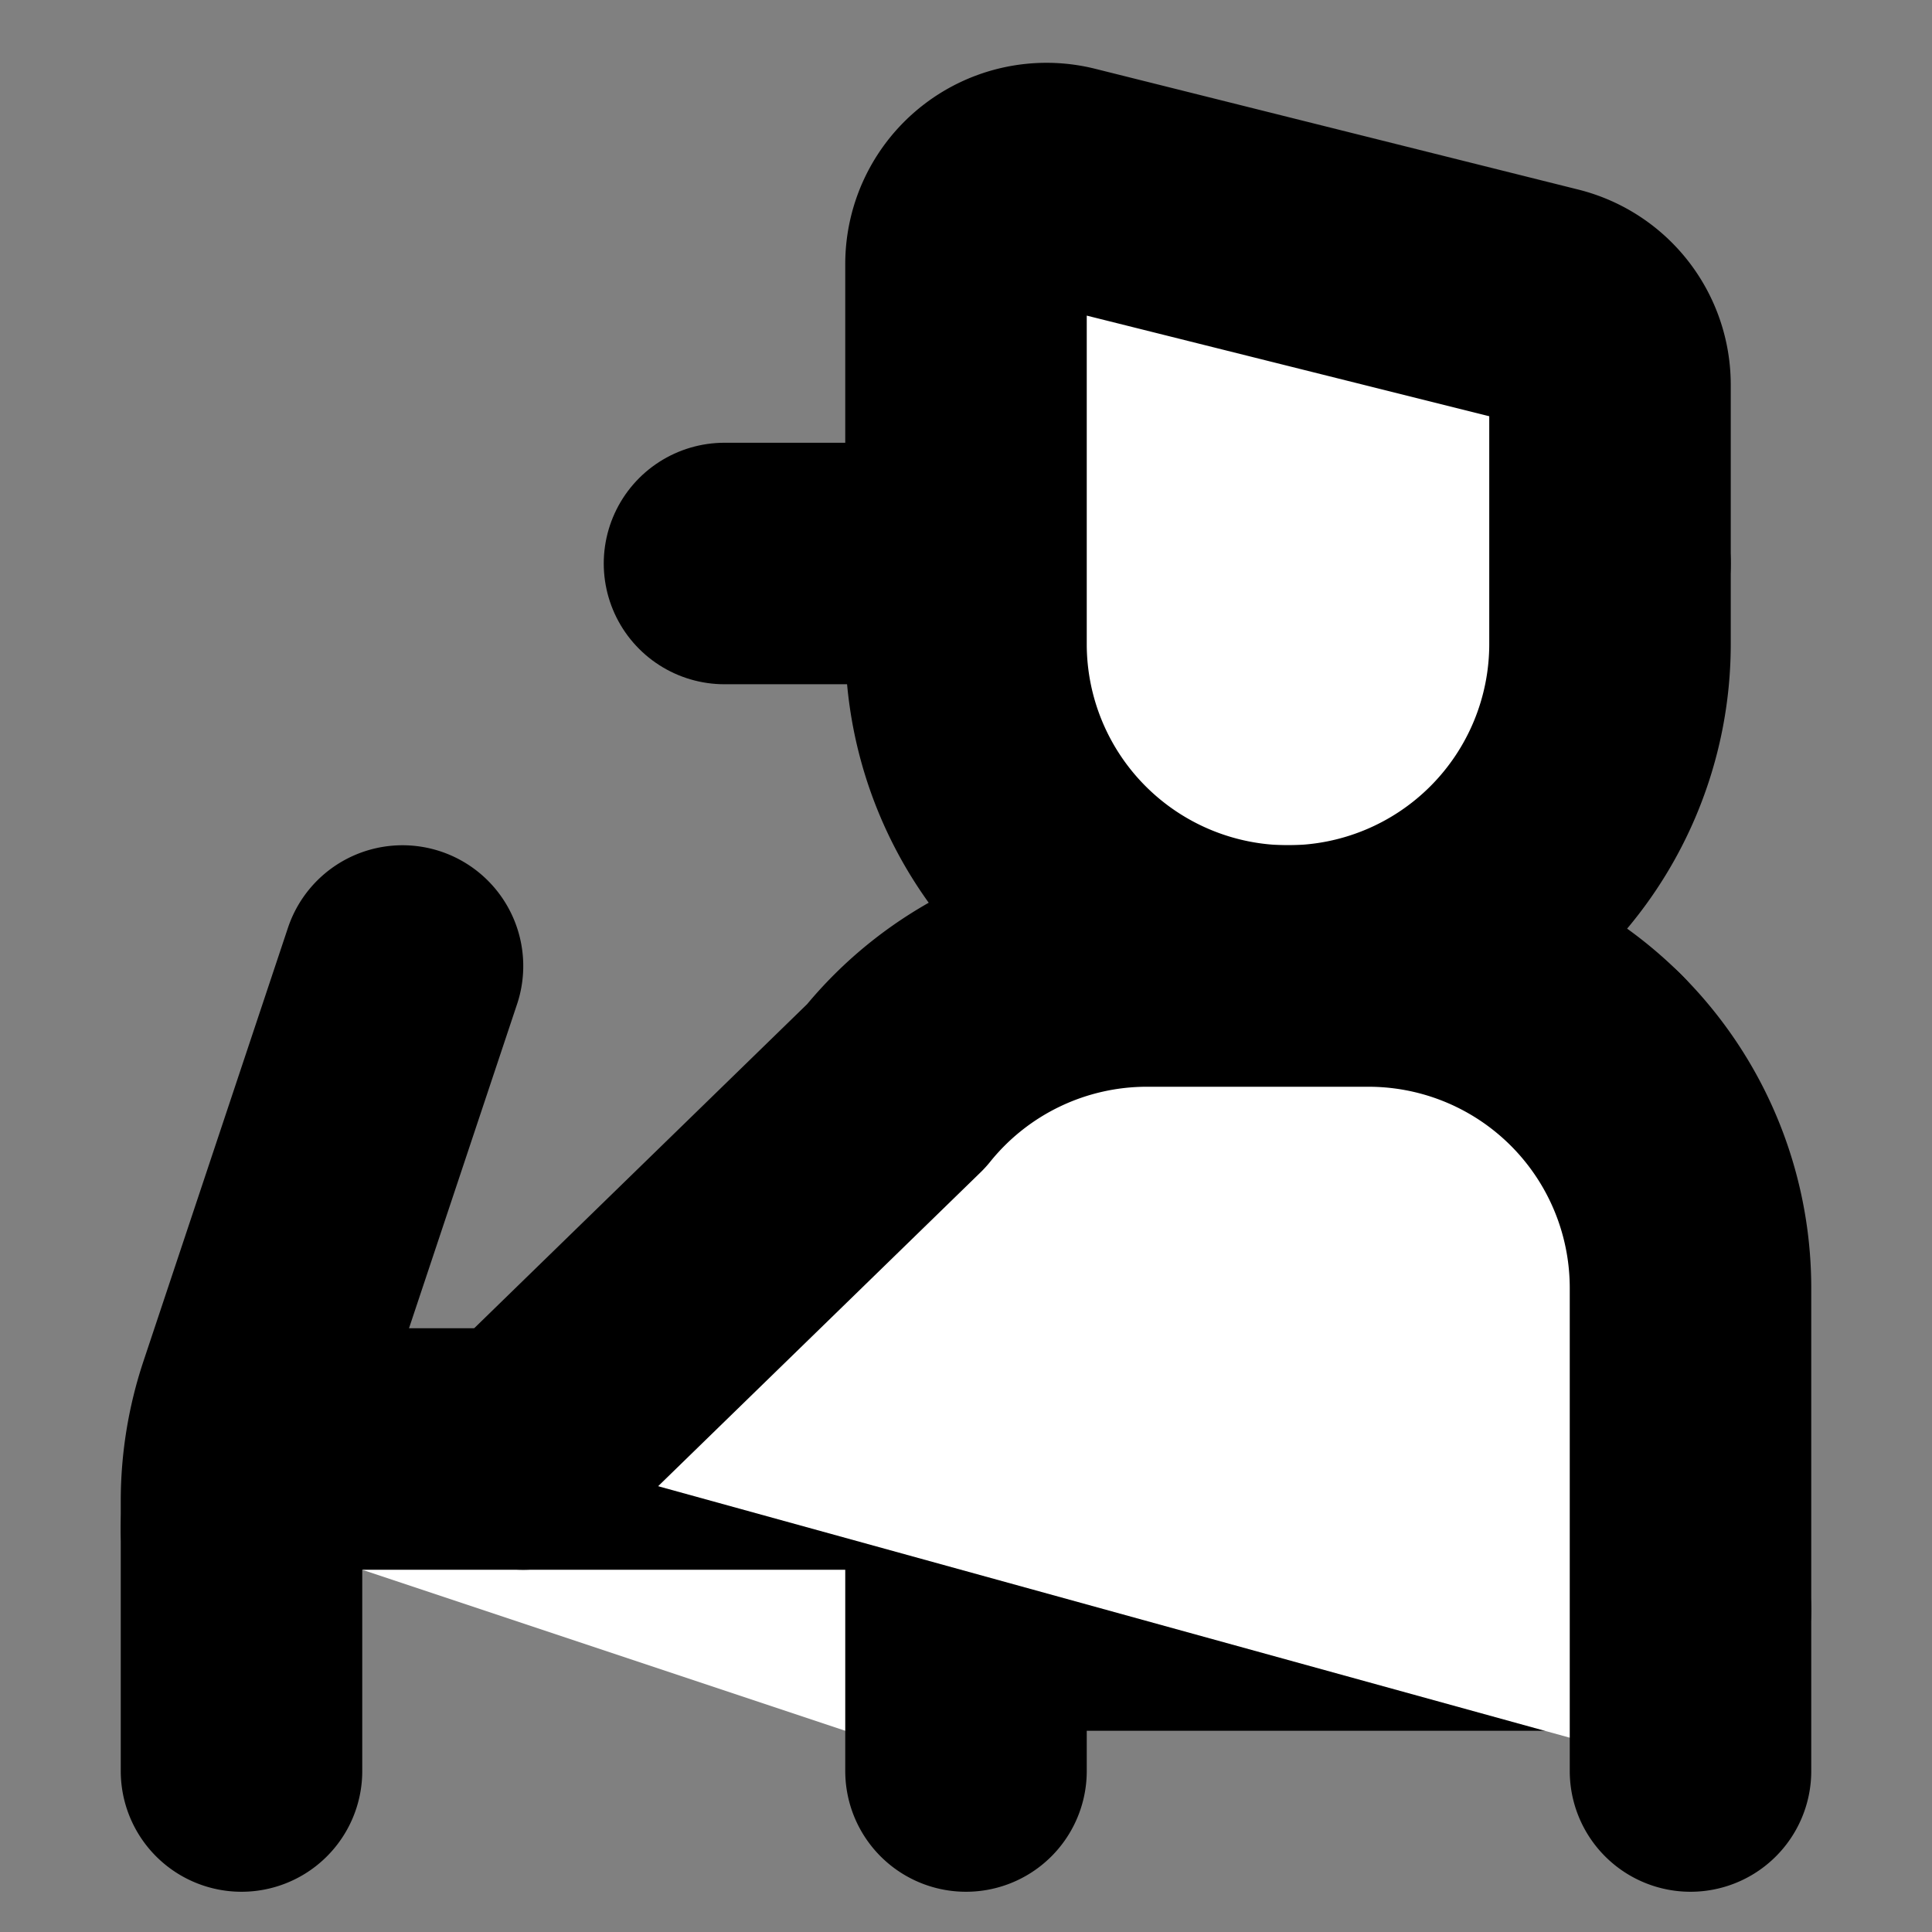
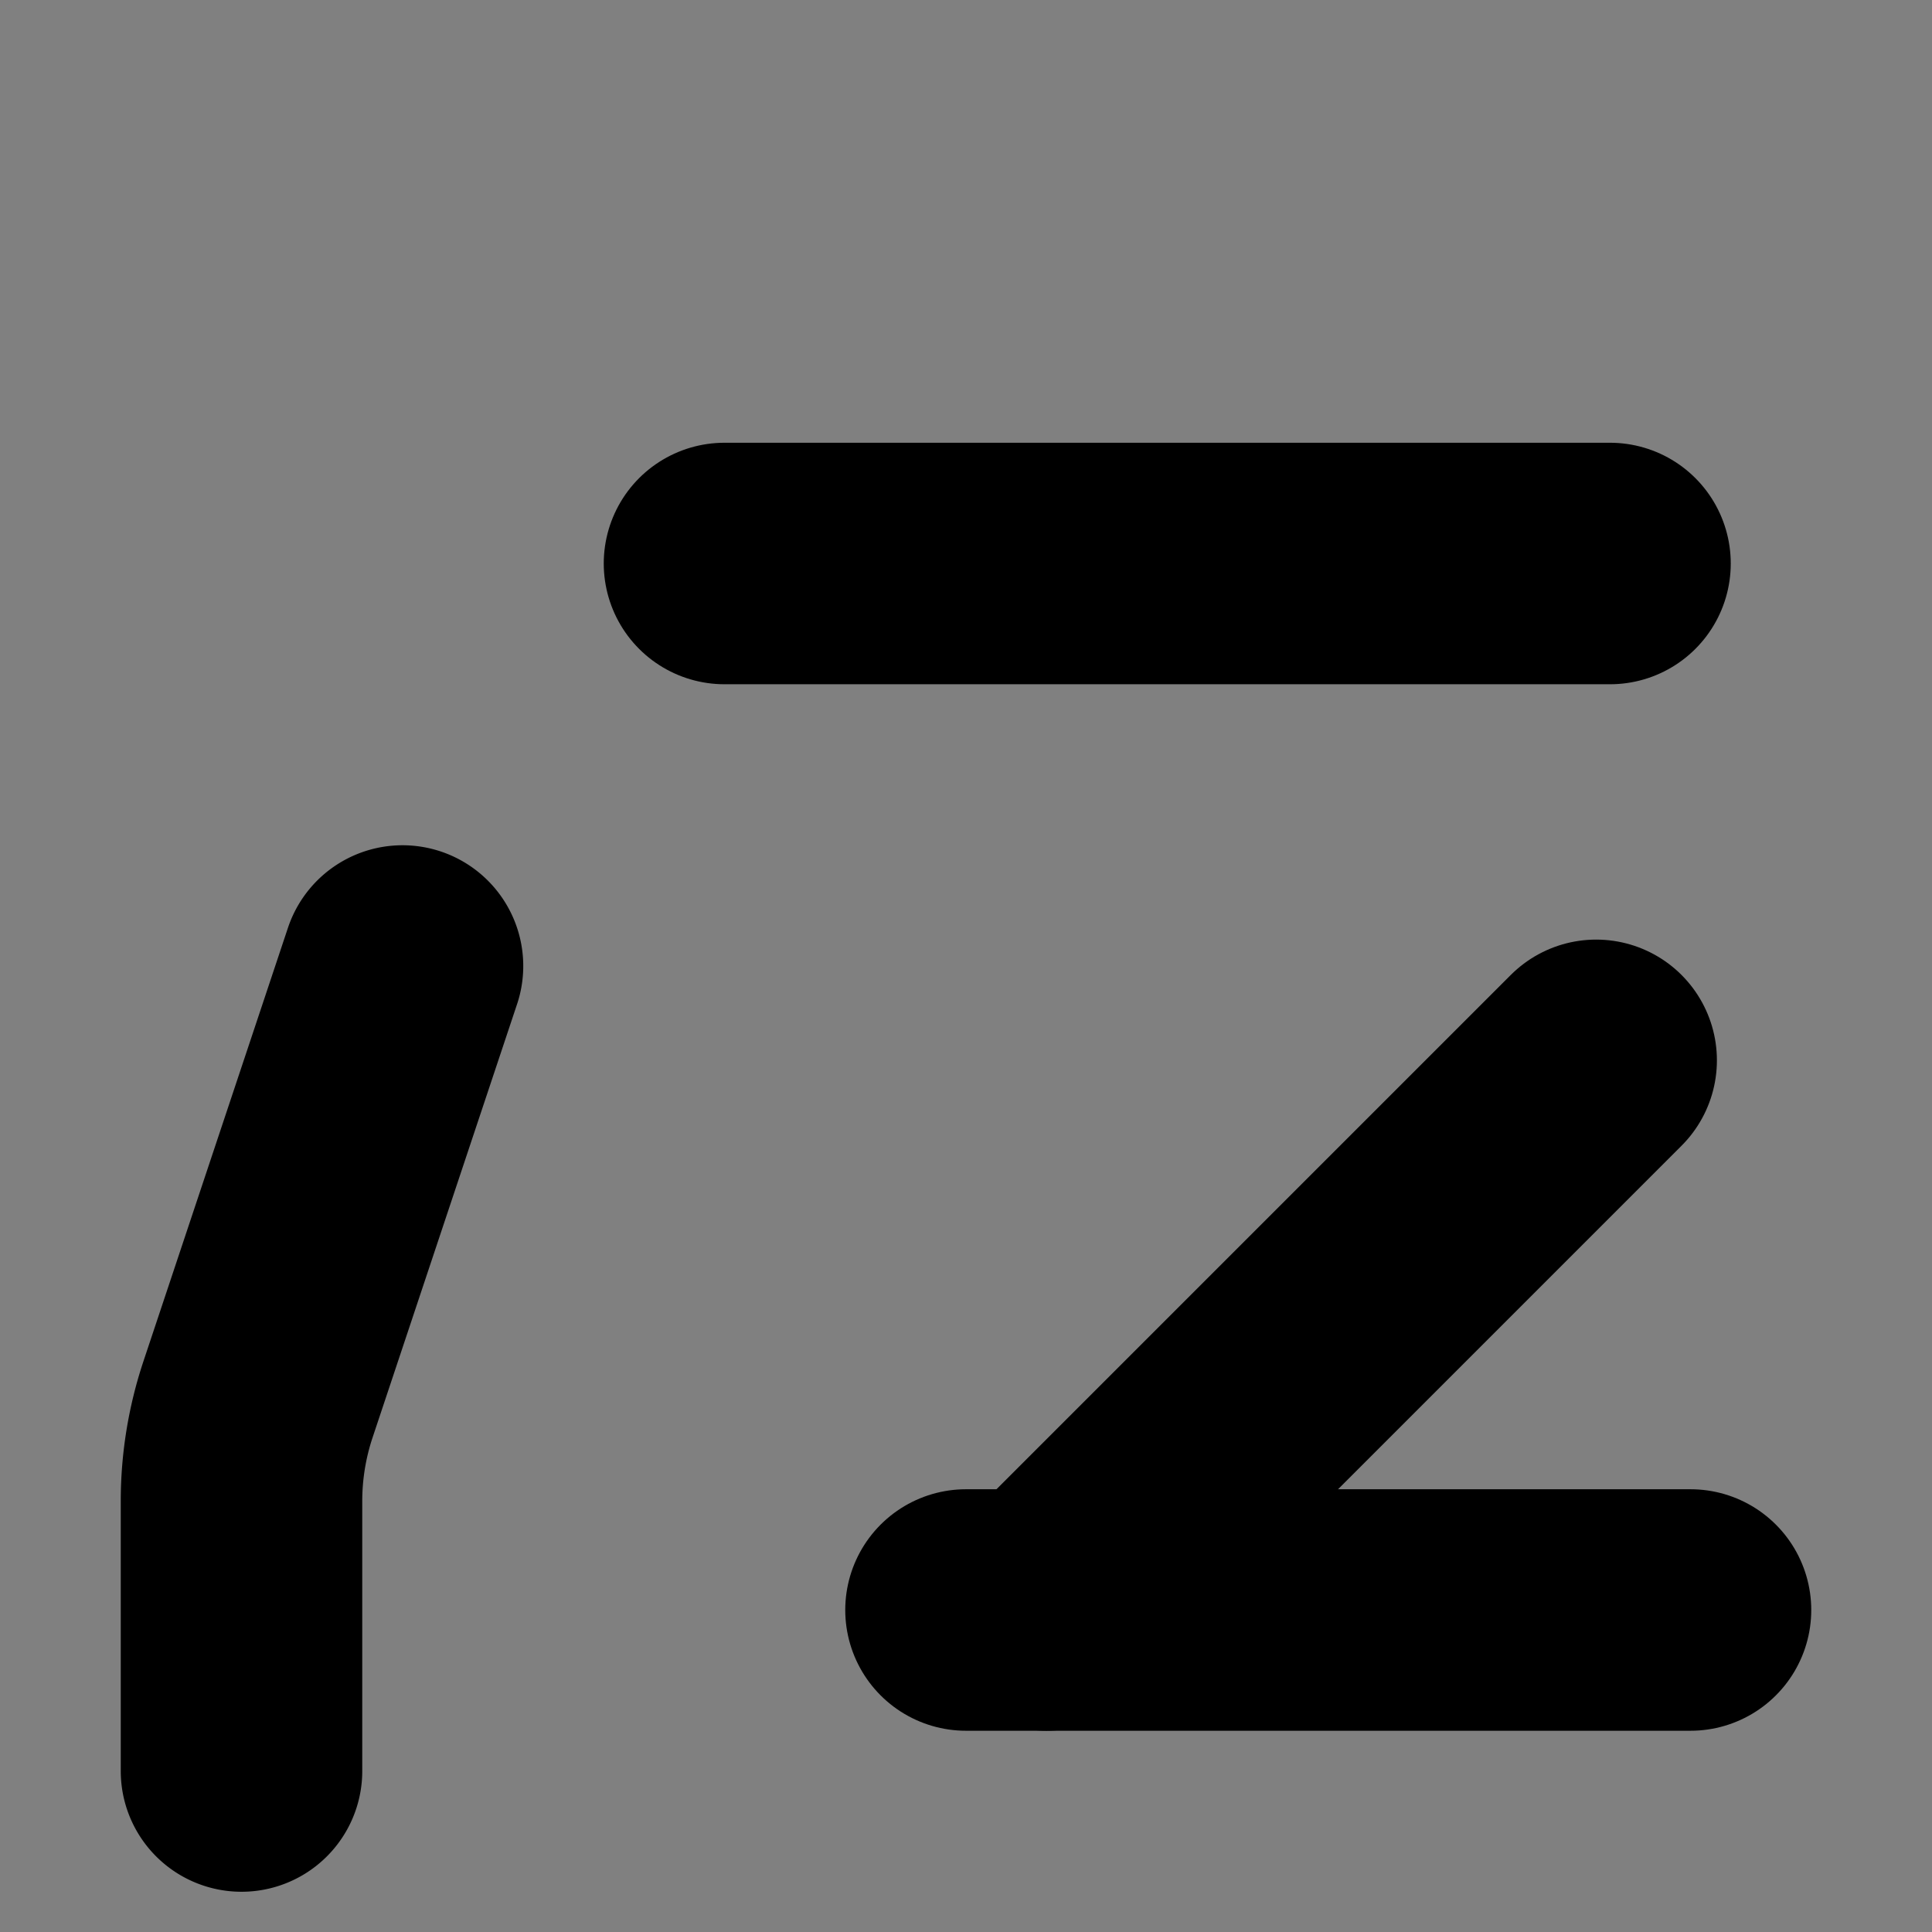
<svg xmlns="http://www.w3.org/2000/svg" width="24" height="24" viewBox="0 0 24 24" fill="#fff" stroke="currentColor" stroke-width="3" stroke-linecap="round" stroke-linejoin="round" class="lucide lucide-icon">
  <rect x="0" y="0" width="24" height="24" fill="#808080" stroke="none" />
  <style>
        @media screen and (prefers-color-scheme: light) {
          svg { fill: transparent !important; }
        }
        @media screen and (prefers-color-scheme: dark) {
          svg { stroke: #fff; fill: transparent !important; }
        }
      </style>
  <path d="M12 20h9" />
-   <path d="M12 22v-3a1 1 0 0 0-1-1H4a1 1 0 0 0-1 1" />
  <path d="M19.828 13.172 13 20" />
  <path d="M20 7H9" />
-   <path d="M20 8a4 4 0 0 1-8 0V3.28a1 1 0 0 1 1.242-.97l6 1.5a1 1 0 0 1 .758.97z" />
-   <path d="M21 22v-6a4 4 0 0 0-4-4h-2.752a4 4 0 0 0-3.115 1.49L6.5 18" />
  <path d="m5 12-1.795 5.384A4 4 0 0 0 3 18.65V22" />
</svg>